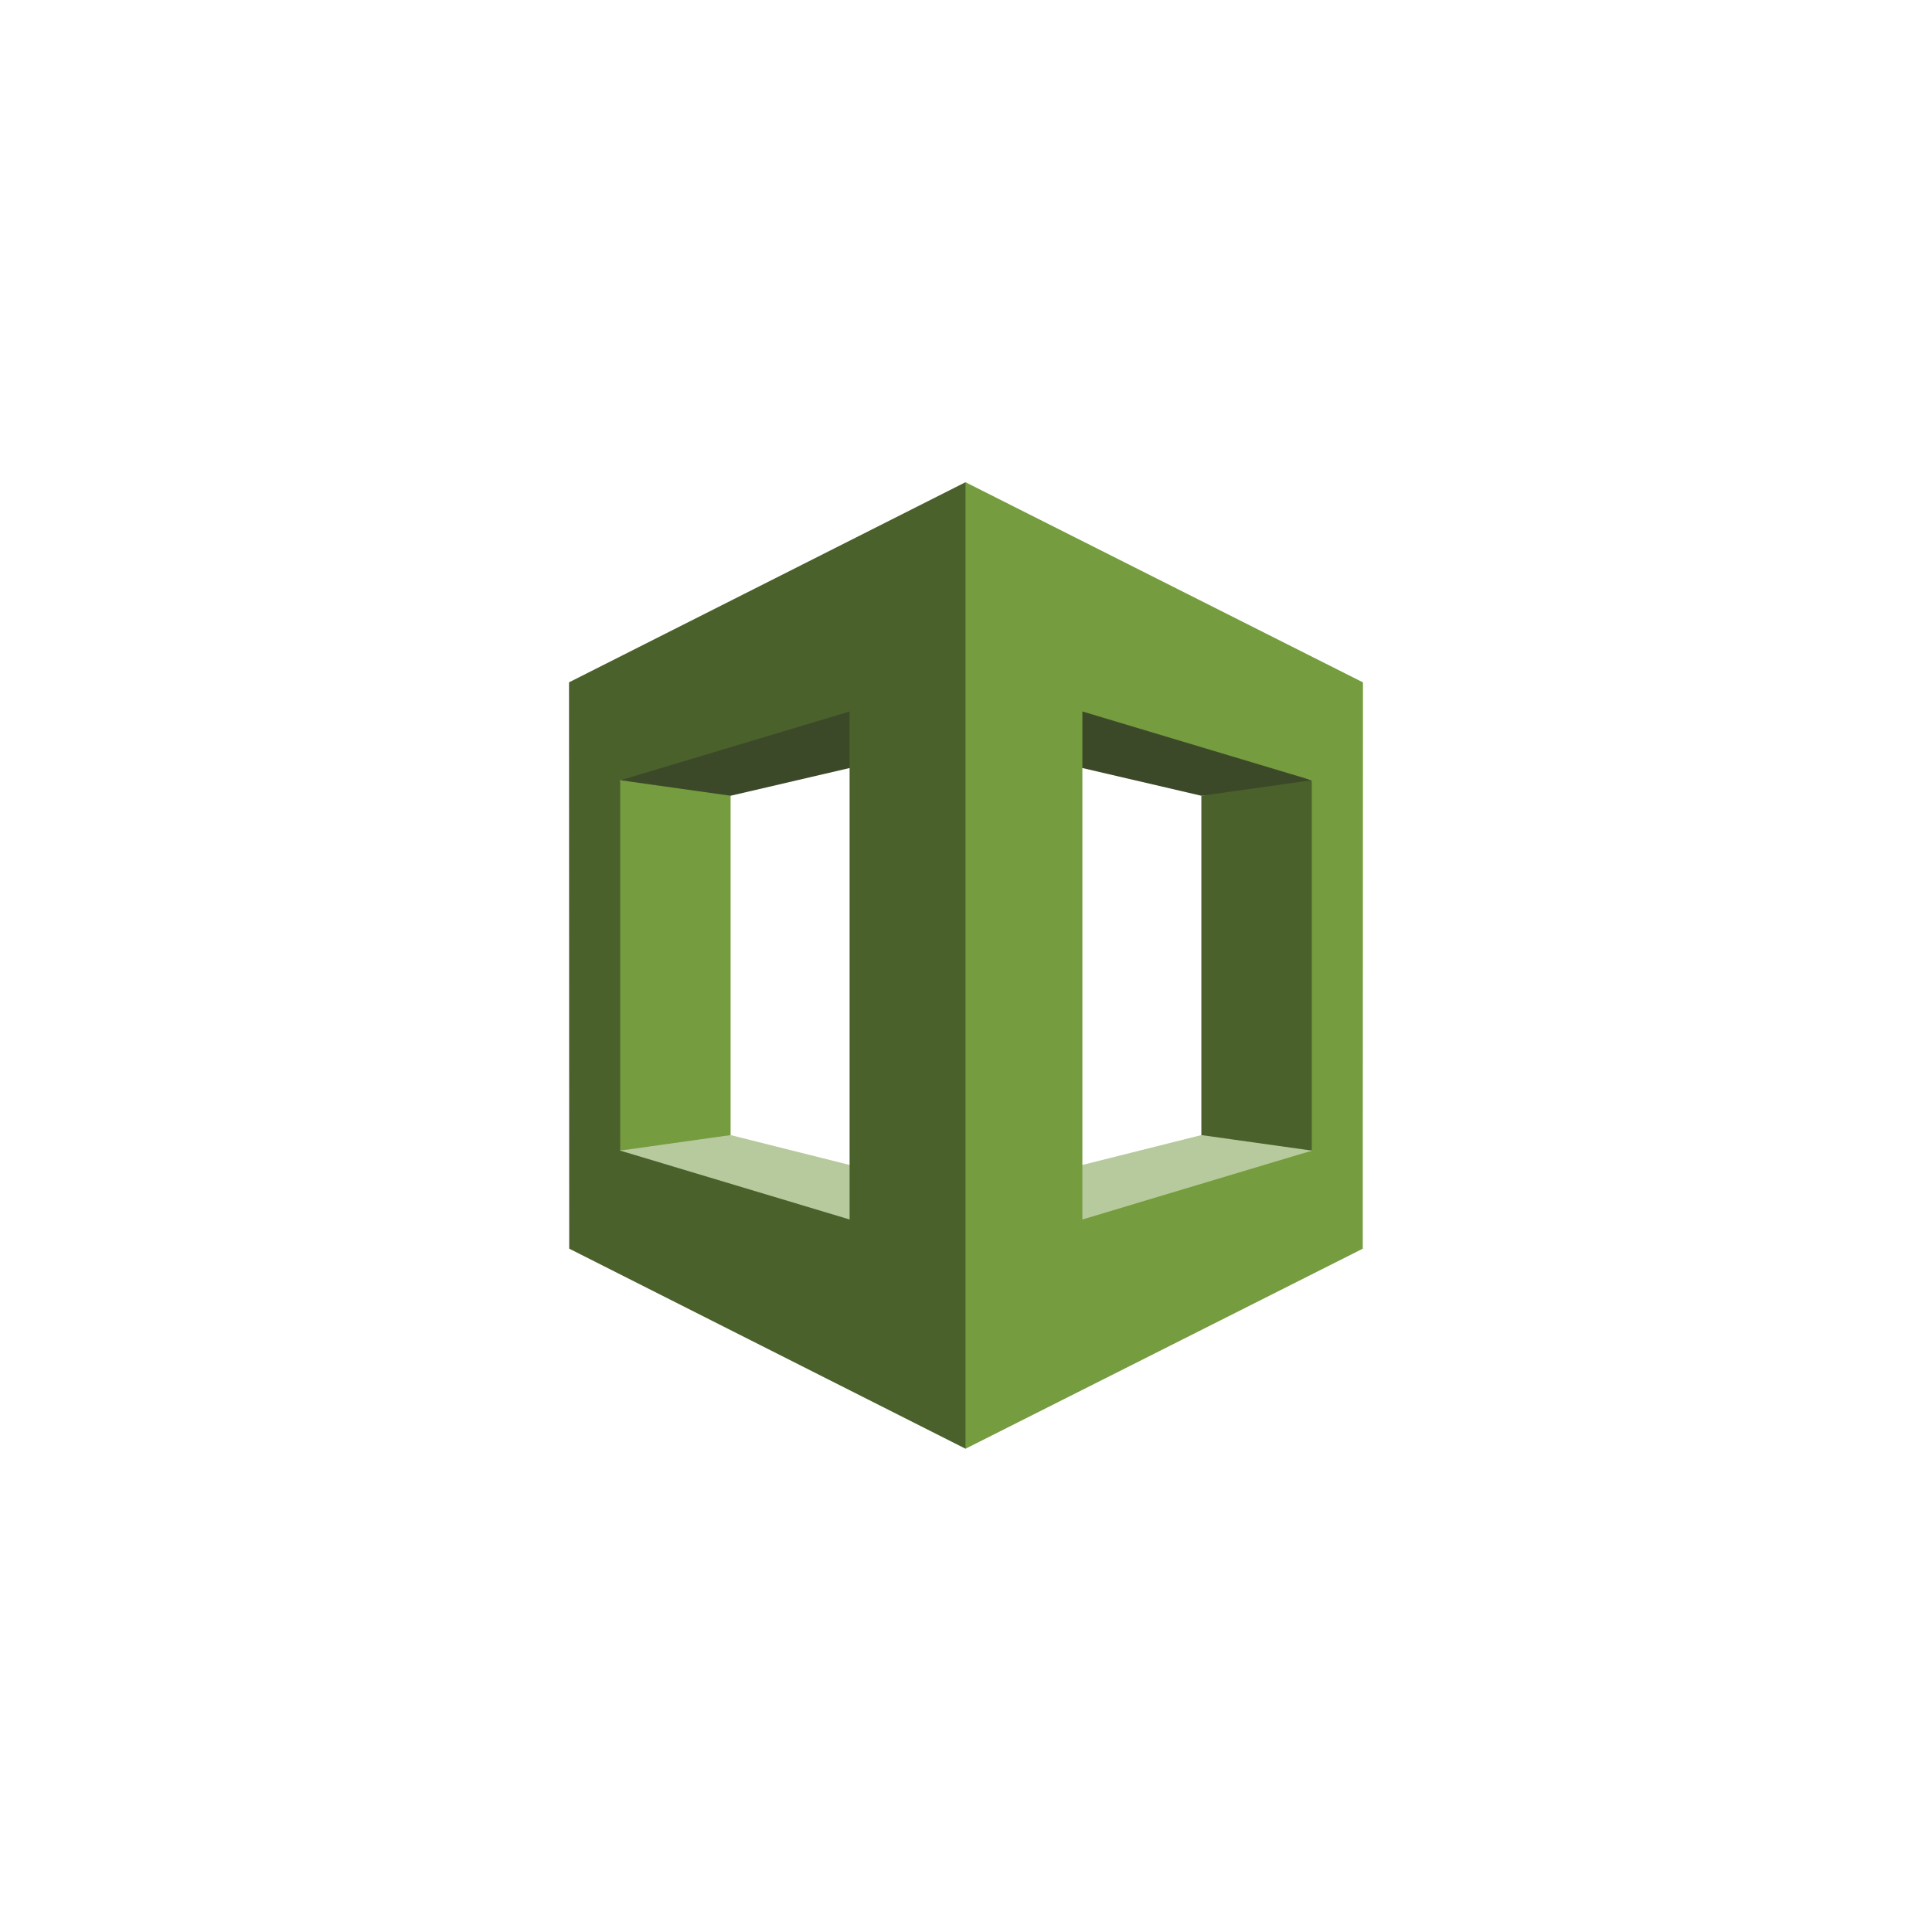
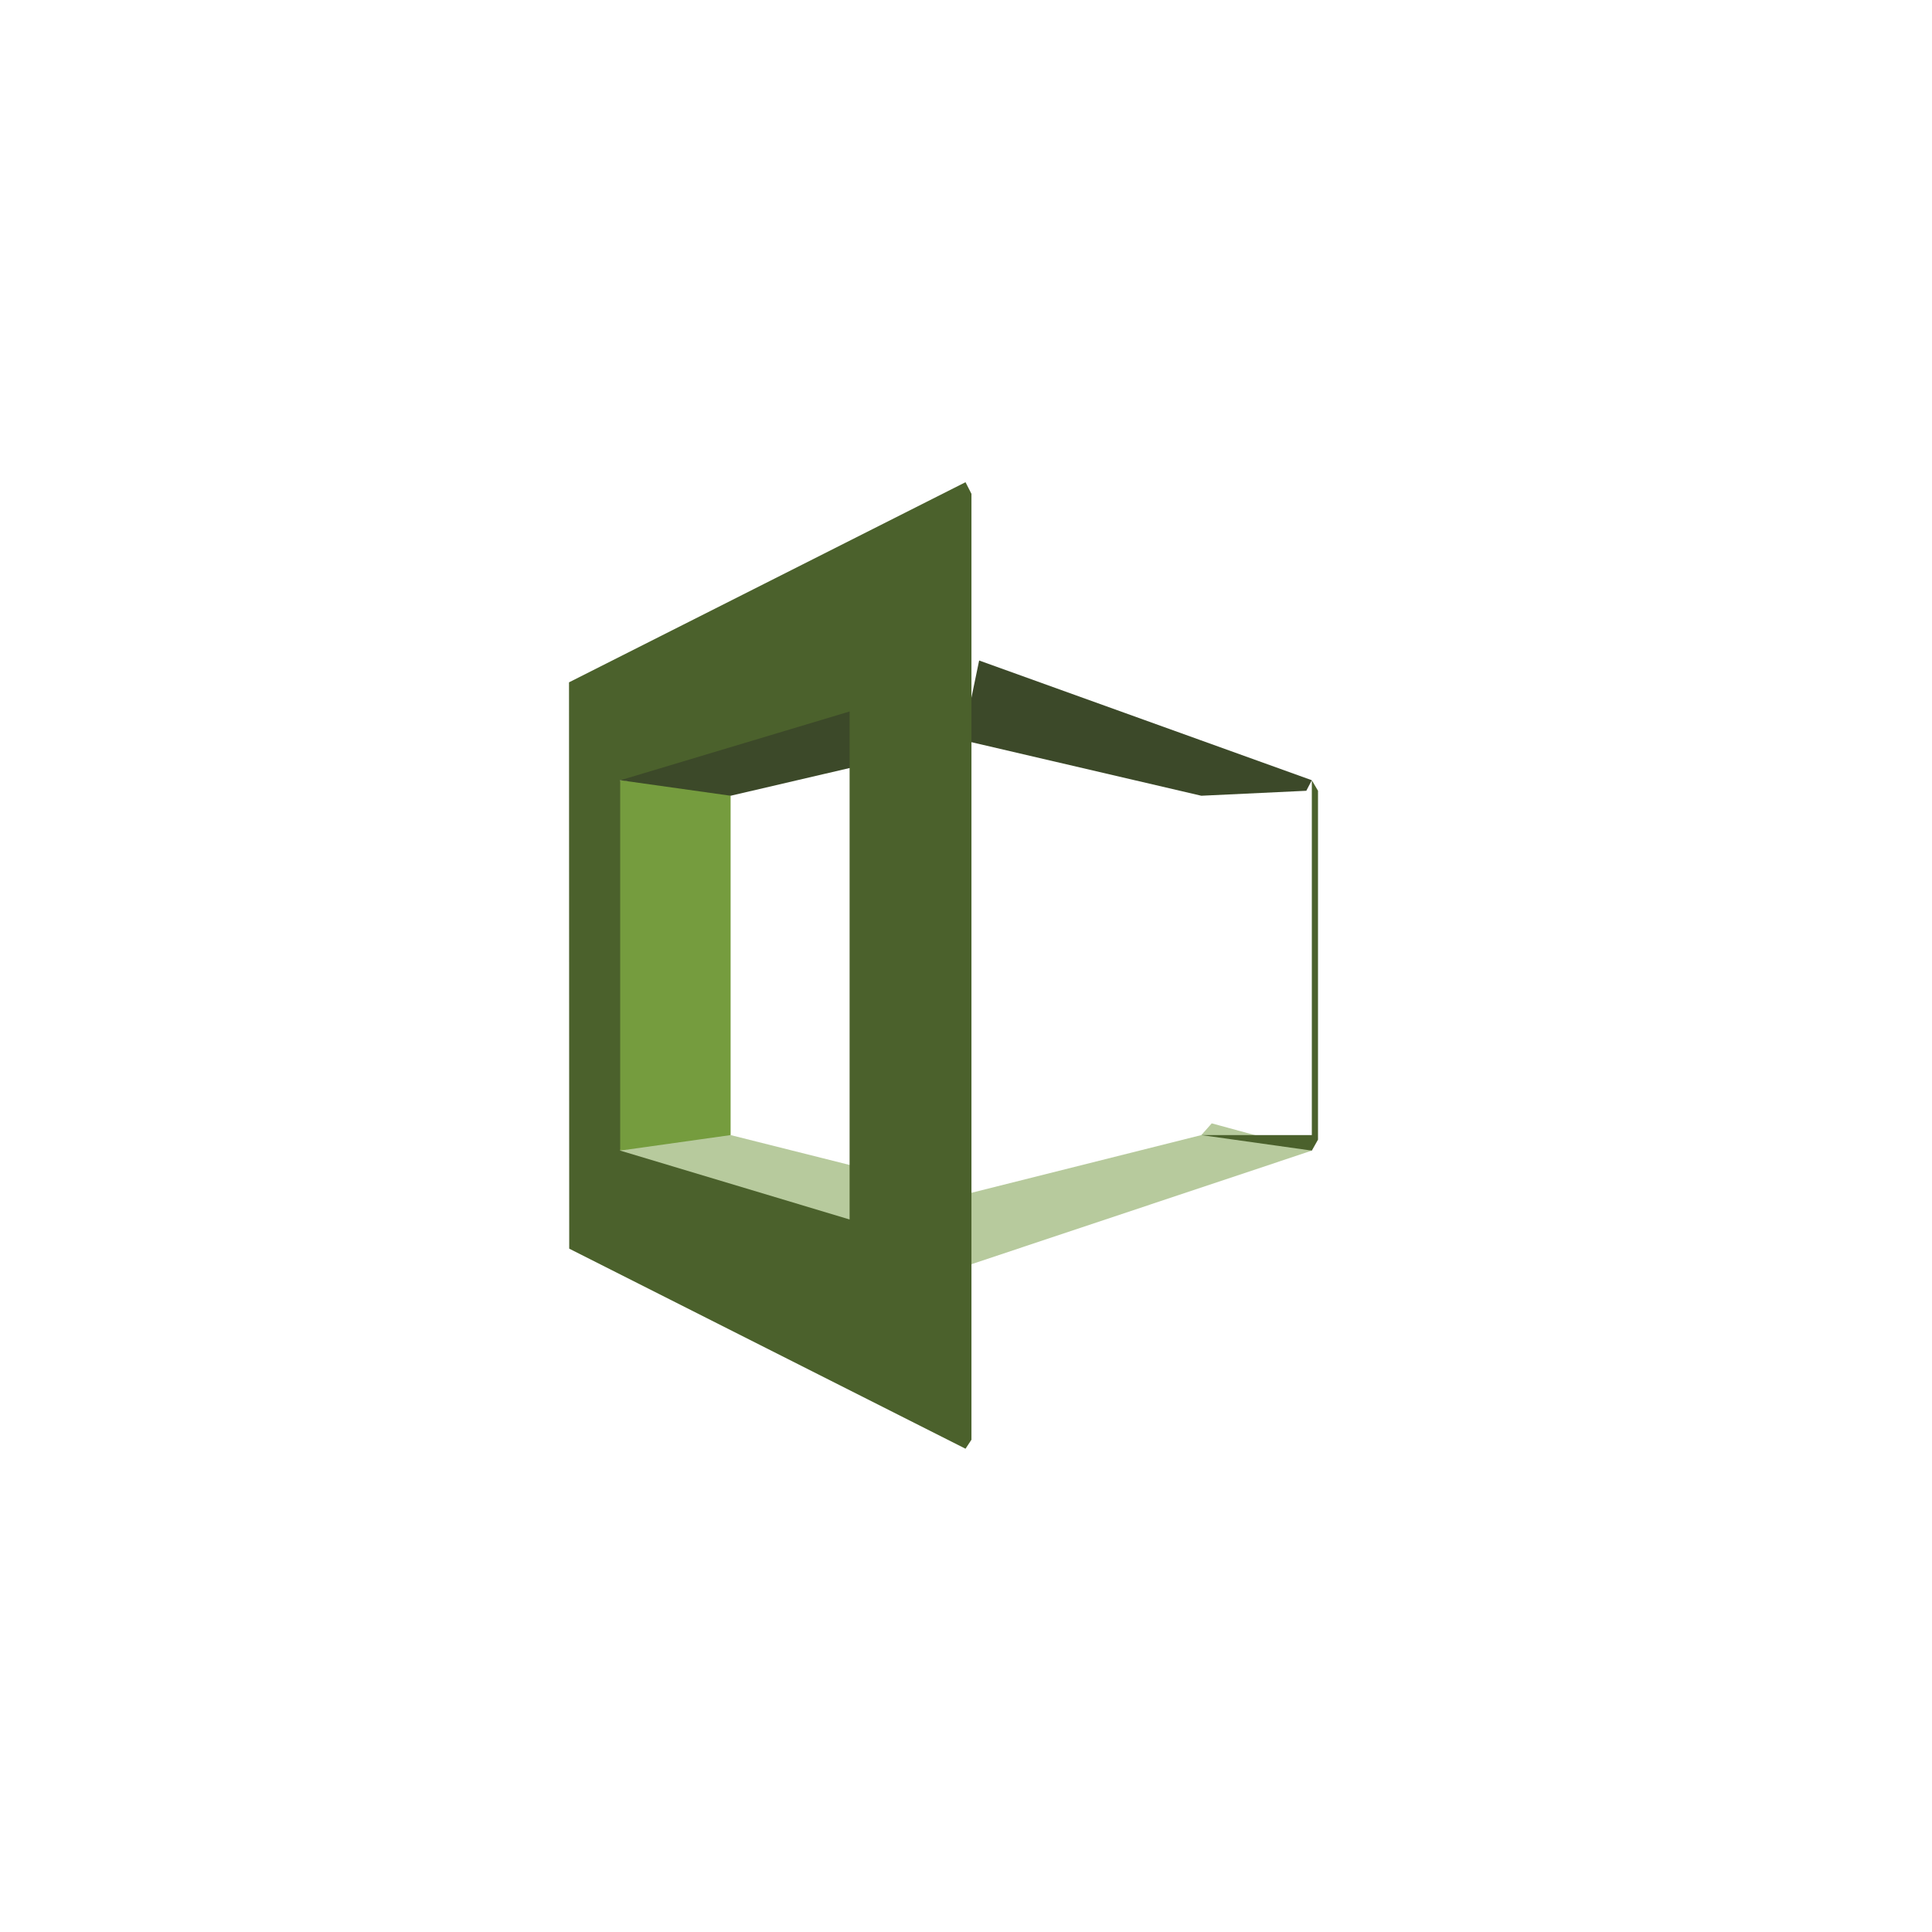
<svg xmlns="http://www.w3.org/2000/svg" width="56" height="56" viewBox="0 0 56 56" fill="none">
  <path d="M17.977 33.351L18.172 33.573L28.052 36.374L28.097 34.638L21.178 32.901L20.839 32.779L17.977 33.351Z" fill="#B7CA9D" />
  <path d="M38.024 33.351L27.932 36.719L27.902 34.638L34.821 32.901L35.123 32.561L38.024 33.351Z" fill="#B7CA9D" />
  <path d="M27.902 21.453L34.821 23.065L37.864 22.921L38.023 22.615L28.381 19.145L27.902 21.453Z" fill="#3C4929" />
  <path d="M21.177 32.901L17.975 33.351L17.887 33.019V22.965L17.975 22.616L20.868 22.831L21.177 23.065V32.901Z" fill="#759C3E" />
  <path d="M28.097 21.453L21.178 23.065L17.977 22.615L18.098 22.426L28.053 19.593L28.097 21.453Z" fill="#3C4929" />
-   <path d="M27.986 13.977L16.493 19.778L16.499 36.193L27.986 41.992L28.158 41.731V14.314L27.986 13.977ZM24.626 35.347L17.977 33.351V22.617L24.626 20.622V35.347ZM34.822 32.901L38.024 33.351L38.203 33.033V22.921L38.024 22.616L34.822 23.065V32.901Z" fill="#4B612C" />
-   <path d="M27.986 41.992L39.5 36.194L39.506 19.779L27.986 13.978V41.992ZM31.373 20.622L38.023 22.617V33.352L31.373 35.348V20.622Z" fill="#759C3E" />
+   <path d="M27.986 13.977L16.493 19.778L16.499 36.193L27.986 41.992L28.158 41.731V14.314L27.986 13.977ZM24.626 35.347L17.977 33.351V22.617L24.626 20.622V35.347ZM34.822 32.901L38.024 33.351L38.203 33.033V22.921L38.024 22.616V32.901Z" fill="#4B612C" />
</svg>